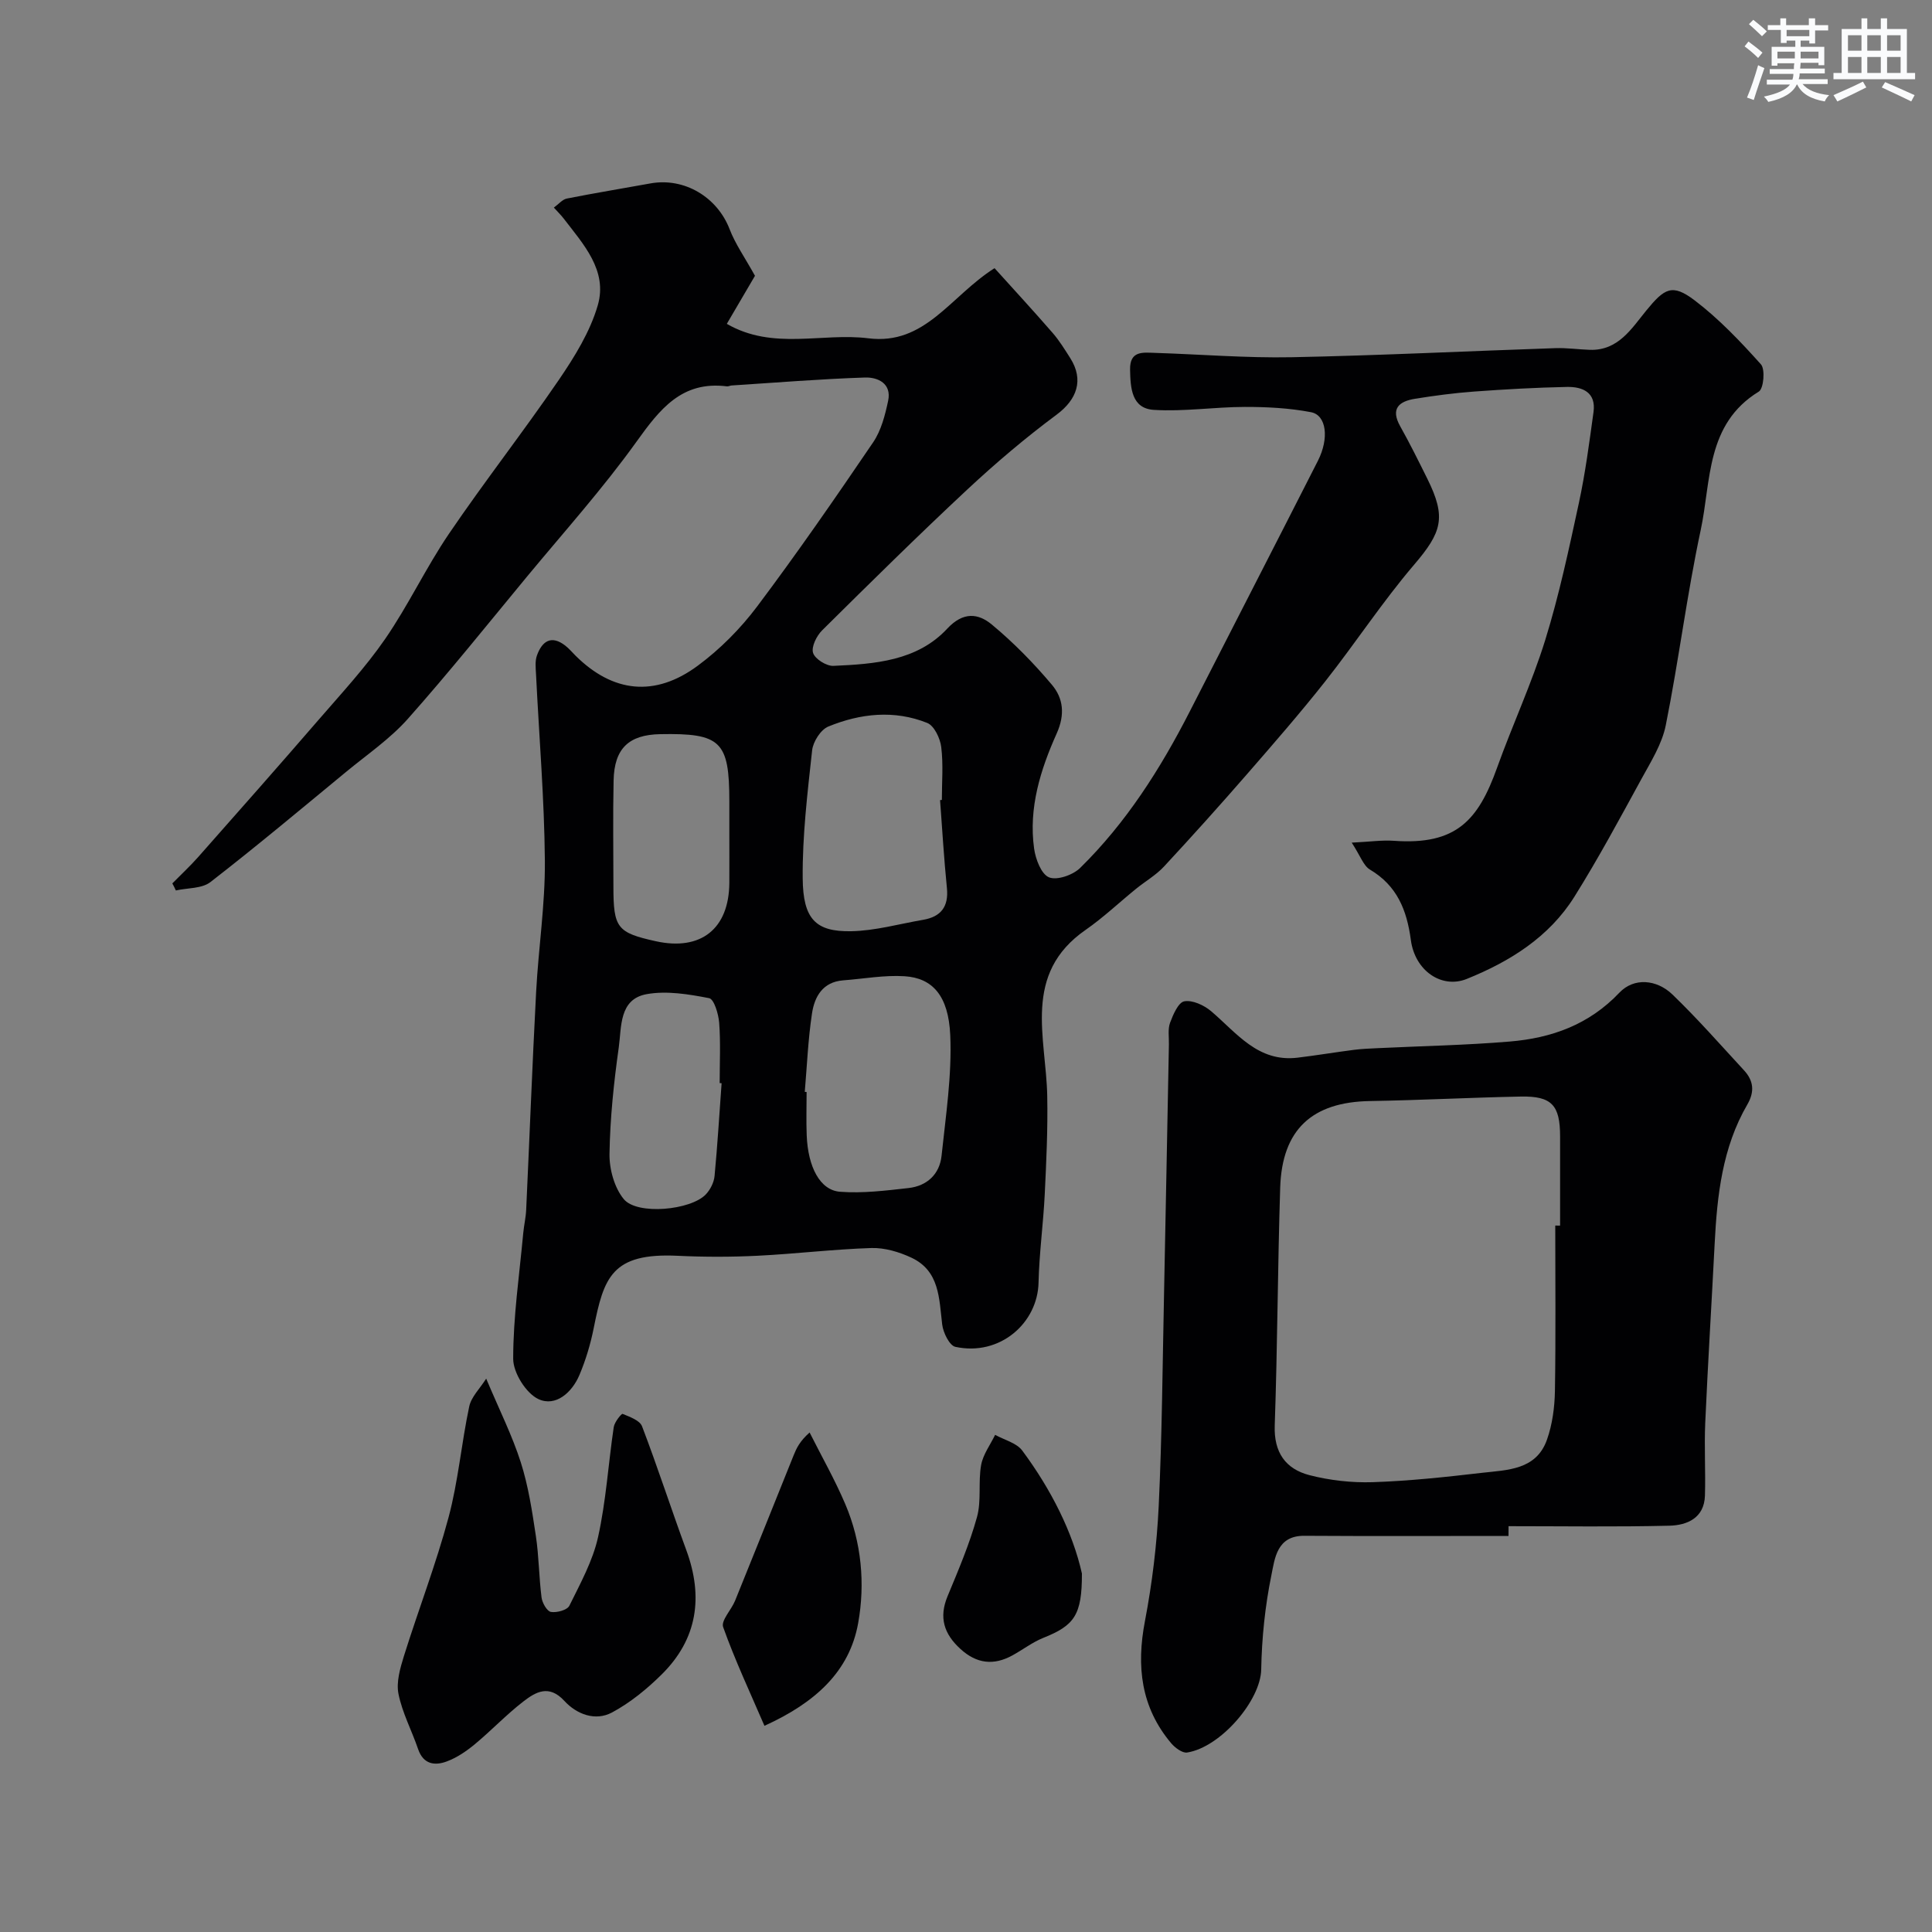
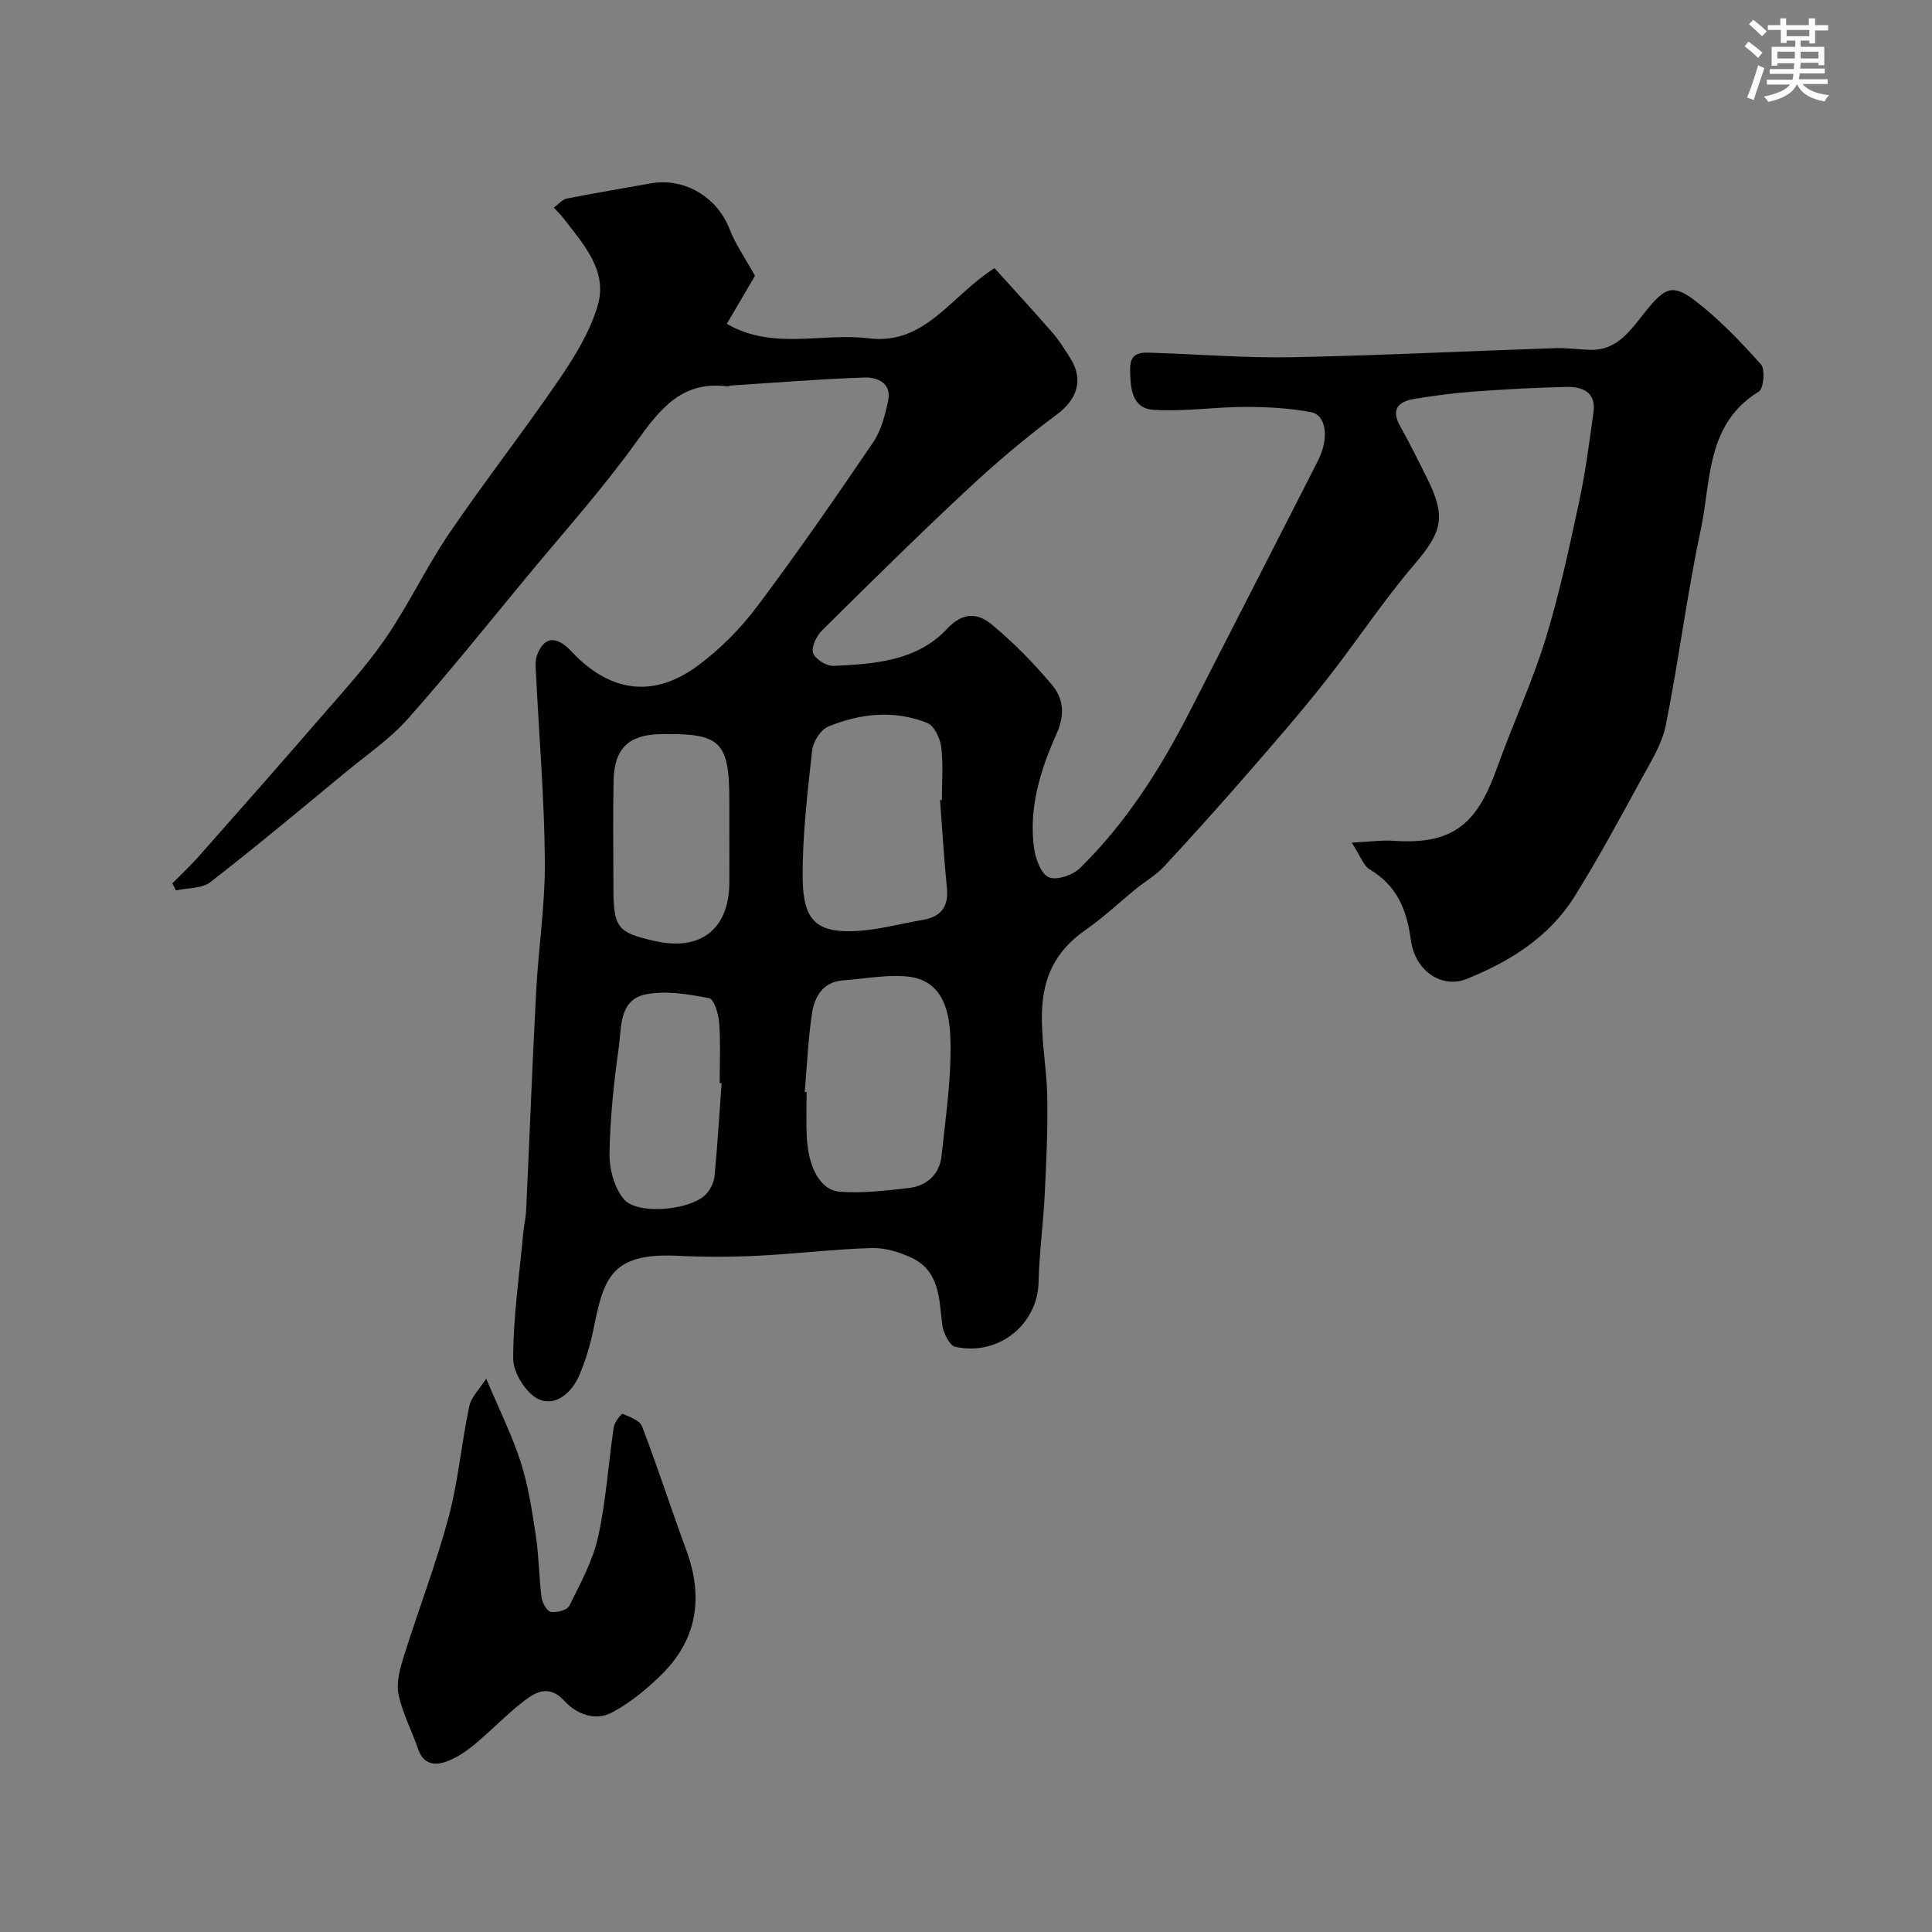
<svg xmlns="http://www.w3.org/2000/svg" enable-background="new 0 0 400 400" viewBox="0 0 400 400">
  <rect x="0" y="0" width="400" height="400" fill="#808080" stroke="none" />
  <g fill="#010103">
    <path d="m35.68 182.9c1.8-1.83 3.69-3.58 5.38-5.49 8.34-9.43 16.68-18.87 24.91-28.39 4.73-5.47 9.68-10.81 13.77-16.73 4.81-6.98 8.45-14.77 13.22-21.79 7.33-10.79 15.39-21.09 22.75-31.86 3.26-4.78 6.46-9.95 8.05-15.42 2.1-7.23-3-12.68-7.1-18.03-.5-.65-1.09-1.22-1.99-2.21 1.01-.73 1.77-1.69 2.68-1.87 5.74-1.14 11.52-2.08 17.28-3.13 7.05-1.29 13.88 2.82 16.44 9.5 1.17 3.04 3.11 5.78 5.24 9.62-1.33 2.27-3.36 5.73-5.83 9.95 9.57 5.53 19.74 1.79 29.29 2.99 11.79 1.48 16.96-8.7 26.14-14.52 3.86 4.28 8.02 8.79 12.04 13.42 1.38 1.59 2.5 3.42 3.64 5.21 2.86 4.52 1.38 8.58-2.84 11.71-6.45 4.79-12.61 10.02-18.49 15.5-10.2 9.52-20.13 19.32-30.04 29.14-1.15 1.14-2.28 3.41-1.88 4.68.39 1.25 2.76 2.74 4.2 2.68 8.53-.38 17.34-1 23.57-7.7 3.34-3.59 6.45-3.16 9.23-.86 4.51 3.74 8.67 7.99 12.45 12.48 2.35 2.79 2.75 6.14.99 10.07-3.36 7.5-5.85 15.42-4.68 23.83.3 2.18 1.47 5.29 3.08 5.96 1.65.68 4.95-.47 6.44-1.93 9.56-9.38 16.65-20.56 22.72-32.43 8.83-17.29 17.71-34.55 26.51-51.86 2.37-4.66 1.79-9.47-1.42-10.08-4.48-.86-9.14-1.1-13.73-1.09-6.27.01-12.58 1-18.81.61-4.62-.29-4.84-4.53-4.92-8.32-.08-3.97 2.65-3.56 5.15-3.48 9.44.3 18.88 1.08 28.3.9 18.21-.36 36.41-1.27 54.61-1.88 2.38-.08 4.76.27 7.15.35 5.86.18 8.62-4.41 11.65-8.12 3.78-4.62 5.36-5.66 10.02-2.13 5.04 3.83 9.49 8.52 13.73 13.25.92 1.02.57 5.03-.43 5.64-11 6.73-9.86 18.52-12.04 28.69-2.86 13.37-4.54 26.99-7.23 40.4-.77 3.85-3.04 7.47-4.98 11.01-4.51 8.24-8.96 16.54-13.94 24.49-5.23 8.35-13.34 13.41-22.29 17.02-5.16 2.08-10.72-1.66-11.57-8.07-.83-6.2-2.85-11.24-8.48-14.58-1.34-.8-1.96-2.82-3.76-5.57 3.75-.18 6.27-.56 8.75-.38 12.93.92 17.45-4.28 21.34-15.12 3.18-8.87 7.18-17.46 9.97-26.44 2.88-9.29 4.91-18.86 6.97-28.38 1.34-6.21 2.16-12.53 3.03-18.83.56-4.07-2.25-5.26-5.5-5.2-6.43.13-12.85.49-19.26.96-4.08.3-8.15.84-12.19 1.49-3.29.53-5.14 2.01-3.07 5.7 1.99 3.54 3.79 7.19 5.6 10.83 4.01 8.06 3.02 11.1-2.75 17.86-6.54 7.66-12.09 16.16-18.35 24.09-5.19 6.57-10.7 12.9-16.2 19.22-5.63 6.47-11.37 12.86-17.21 19.15-1.65 1.78-3.85 3.04-5.76 4.59-3.49 2.83-6.78 5.96-10.46 8.52-13.16 9.13-8.18 22.25-7.95 34.42.13 6.78-.19 13.58-.52 20.37-.3 6.08-1.14 12.15-1.28 18.23-.18 8.37-7.98 15.3-17.22 13.31-1.22-.26-2.53-2.94-2.73-4.63-.65-5.38-.52-11.08-6.37-13.83-2.54-1.19-5.53-2.08-8.28-2-7.87.25-15.71 1.21-23.58 1.6-5.49.27-11.01.27-16.49.01-13.73-.67-15.33 4.51-17.43 14.98-.66 3.31-1.65 6.61-2.96 9.71-1.54 3.63-4.92 6.62-8.46 4.99-2.58-1.19-5.25-5.46-5.25-8.36 0-8.67 1.28-17.34 2.08-26 .15-1.63.54-3.24.61-4.87.7-15.03 1.27-30.08 2.06-45.1.48-9.04 1.88-18.08 1.81-27.11-.11-12.87-1.2-25.74-1.83-38.61-.07-1.32-.24-2.77.2-3.96 1.06-2.92 2.96-4.26 5.87-1.99.78.61 1.43 1.39 2.14 2.1 7.68 7.6 16.38 8.63 25.27 2.05 4.62-3.41 8.85-7.68 12.3-12.27 8.33-11.09 16.22-22.51 24.02-33.99 1.66-2.45 2.47-5.62 3.1-8.59.76-3.58-2.13-4.9-4.78-4.82-9.22.3-18.43 1.06-27.64 1.65-.32.02-.65.22-.96.18-9.35-1.18-13.9 4.74-18.75 11.5-6.97 9.71-15 18.66-22.64 27.89-8.16 9.87-16.17 19.88-24.67 29.45-3.67 4.13-8.39 7.36-12.7 10.91-9.34 7.7-18.62 15.48-28.18 22.89-1.77 1.37-4.74 1.19-7.15 1.73-.22-.51-.48-.98-.73-1.46zm130.94 43.16c.13.01.26.02.38.03 0 2.99-.1 5.99.02 8.97.26 6.55 2.75 11.37 6.9 11.68 4.69.36 9.48-.24 14.19-.77 3.82-.43 6.43-2.87 6.83-6.68.87-8.3 2.16-16.67 1.8-24.94-.36-8.25-3.71-11.86-9.44-12.23-4.2-.27-8.47.53-12.71.85-4.26.32-5.96 3.38-6.48 6.89-.81 5.37-1.03 10.8-1.49 16.2zm28.01-60.41c.12-.01.25-.02.37-.03 0-3.66.32-7.36-.13-10.96-.22-1.8-1.45-4.4-2.89-4.98-6.82-2.74-13.84-1.98-20.48.74-1.58.64-3.17 3.15-3.36 4.95-.96 8.8-2.03 17.65-1.95 26.48.07 8.46 2.71 11.08 10.02 10.95 4.98-.09 9.94-1.51 14.9-2.36 3.69-.63 5.32-2.71 4.94-6.56-.61-6.07-.97-12.15-1.42-18.23zm-43.63 6.69c0-2.16 0-4.32 0-6.47 0-12.41-1.76-14.11-14.32-13.87-6.48.12-9.49 2.95-9.64 9.55-.16 7.32-.04 14.65-.04 21.97 0 8.6.76 9.58 8.77 11.35 9.32 2.06 15.16-2.55 15.23-12.06.02-3.49 0-6.98 0-10.47zm-1.6 51.93c-.13-.01-.27-.02-.4-.03 0-4.16.21-8.34-.1-12.47-.14-1.82-1.06-4.91-2.08-5.11-4.23-.82-8.79-1.58-12.94-.83-5.74 1.04-5.18 6.8-5.77 11.02-1.03 7.3-1.8 14.68-1.92 22.04-.05 3.16 1 7 2.96 9.38 2.77 3.35 13.86 2.3 16.98-.98.93-.98 1.68-2.47 1.81-3.79.61-6.4.99-12.82 1.46-19.23z" />
-     <path d="m312.32 318c-14.09 0-28.19.06-42.28-.03-5.7-.04-6.11 4.72-6.81 8.15-1.31 6.4-1.99 13-2.11 19.54-.12 6.38-8.38 16.08-15.33 17.18-.99.16-2.51-.98-3.31-1.92-6.27-7.45-7.23-15.93-5.43-25.3 1.5-7.85 2.47-15.87 2.85-23.86.69-14.58.79-29.18 1.1-43.78.36-17.26.67-34.52 1.01-51.78.03-1.49-.25-3.12.24-4.45.63-1.69 1.71-4.22 2.95-4.44 1.69-.3 4.07.8 5.53 2.03 5.32 4.51 9.69 10.63 17.92 9.64 3.89-.47 7.77-1.12 11.66-1.62 1.63-.21 3.28-.27 4.93-.35 9.11-.44 18.24-.61 27.33-1.37 8.64-.72 16.4-3.47 22.71-10.12 3.01-3.17 7.71-2.76 10.97.37 5.18 4.99 9.94 10.41 14.82 15.7 1.98 2.14 2.26 4.4.69 7.1-5.17 8.89-6.25 18.8-6.76 28.82-.63 12.36-1.4 24.72-1.95 37.09-.22 5.01.09 10.04-.06 15.05-.14 4.64-3.69 6.14-7.37 6.23-11.09.27-22.19.1-33.29.1-.01.68-.01 1.35-.01 2.02zm9.68-64.26c.33 0 .67 0 1 .01 0-6.16 0-12.32 0-18.48 0-6.45-1.73-8.36-8.1-8.24-10.42.2-20.84.76-31.27.93-11.97.2-18.2 5.89-18.58 17.93-.52 16.41-.56 32.84-1.13 49.24-.2 5.58 2.25 9 7.17 10.28 4.23 1.09 8.76 1.6 13.12 1.46 7.53-.25 15.06-1.06 22.55-1.93 5.28-.61 11.29-.55 13.52-6.86 1.12-3.17 1.59-6.7 1.65-10.08.19-11.41.07-22.83.07-34.26z" />
    <path d="m100.66 285.43c2.75 6.53 5.39 11.78 7.16 17.32 1.57 4.91 2.35 10.1 3.12 15.22.64 4.22.64 8.52 1.18 12.76.14 1.12 1.12 2.86 1.94 3 1.2.21 3.37-.38 3.82-1.28 2.27-4.61 4.84-9.26 5.94-14.2 1.66-7.47 2.12-15.19 3.25-22.79.15-1.03 1.6-2.82 1.83-2.73 1.48.61 3.56 1.34 4.03 2.57 3.24 8.48 6.03 17.13 9.17 25.66 3.55 9.66 2.3 18.38-5.09 25.7-3.06 3.03-6.53 5.87-10.3 7.89-3.47 1.86-7.33.36-9.86-2.39-3.19-3.48-5.95-1.86-8.53.14-3.51 2.72-6.59 5.98-10.01 8.82-1.74 1.44-3.7 2.78-5.79 3.56-2.48.93-4.86.64-5.95-2.53-1.31-3.84-3.28-7.52-4.07-11.44-.49-2.45.35-5.33 1.13-7.85 3-9.59 6.64-19.01 9.24-28.71 2.01-7.5 2.66-15.35 4.28-22.96.42-1.98 2.19-3.68 3.51-5.76z" />
-     <path d="m158.27 357.31c-2.97-6.9-6.09-13.55-8.55-20.44-.48-1.35 1.7-3.57 2.47-5.46 4.07-10.03 8.09-20.08 12.13-30.12.59-1.45 1.24-2.88 3.3-4.71 2.48 4.94 5.23 9.76 7.39 14.84 3.36 7.89 4.14 16.45 2.66 24.65-1.79 9.94-8.78 16.42-19.4 21.24z" />
-     <path d="m224 325.78c.02 8.6-1.55 10.75-7.99 13.32-2.24.9-4.22 2.43-6.36 3.61-3.91 2.16-7.45 1.76-10.81-1.32-3.4-3.1-4.49-6.5-2.66-10.9 2.23-5.38 4.54-10.78 6.09-16.38.95-3.41.23-7.24.86-10.78.39-2.19 1.89-4.18 2.9-6.26 1.91 1.06 4.43 1.66 5.62 3.26 6.01 8.09 10.46 16.99 12.35 25.45z" />
  </g>
  <path d="m361.2 9.6.8-1c.9.7 1.9 1.4 2.9 2.3l-.9 1.1c-1-1-2-1.8-2.8-2.4zm.5 10.6c.9-2.1 1.6-4.3 2.3-6.7.4.2.8.4 1.3.6-.7 2.1-1.5 4.3-2.2 6.6zm.4-15.2.9-.9c1 .8 2 1.6 2.8 2.4l-1 1c-.9-.9-1.8-1.7-2.7-2.5zm12.5-1.2h1.2v1.4h2.7v1.1h-2.7v2.7h-1.2v-.6h-1.8v1.3h4.9v3.8h-1.2v-.5h-3.7c0 .4-.1.9-.1 1.2h5.1v1h-5.2c0 .5-.1.9-.2 1.2h6v1h-5.2c1.1 1.3 2.9 2 5.5 2.3-.4.4-.7.8-.9 1.3-2.9-.5-4.8-1.6-5.7-3.5h-.1c-.8 1.7-2.7 2.9-5.9 3.6-.2-.4-.6-.8-.9-1.1 2.8-.6 4.6-1.4 5.4-2.5h-4.8v-1h5.3c.1-.3.2-.7.2-1.2h-4.9v-1h5c0-.4 0-.8.1-1.2h-3.5v.5h-1.2v-3.9h4.9v-1.3h-1.8v.5h-1.2v-2.7h-2.7v-1h2.6v-1.4h1.2v1.4h4.7v-1.4zm-6.6 8.3h3.6c0-.4 0-.9 0-1.4h-3.6zm1.9-4.6h4.7v-1.3h-4.7zm6.6 3.2h-3.7v1.4h3.7z" fill="#fafbfc" />
-   <path d="m385.3 3.8h1.3v2.2h2.8v-2.2h1.3v2.2h4.1v9.1h1.7v1.3h-16.9v-1.3h1.7v-9.1h4.1v-2.2zm.4 13.1.7 1.2c-1.8.9-3.8 1.9-6 2.9-.2-.4-.5-.8-.8-1.3 2.3-1 4.3-1.9 6.1-2.8zm-3.1-6.4h2.8v-3.2h-2.8zm0 4.6h2.8v-3.3h-2.8zm4-4.6h2.8v-3.2h-2.8zm0 4.6h2.8v-3.3h-2.8zm3.7 1.9c2.1.9 4.1 1.8 6.1 2.7l-.7 1.3c-2.2-1.1-4.2-2-6.1-2.9zm3.2-9.7h-2.8v3.2h2.8zm-2.8 7.8h2.8v-3.3h-2.8z" fill="#fafbfc" />
</svg>